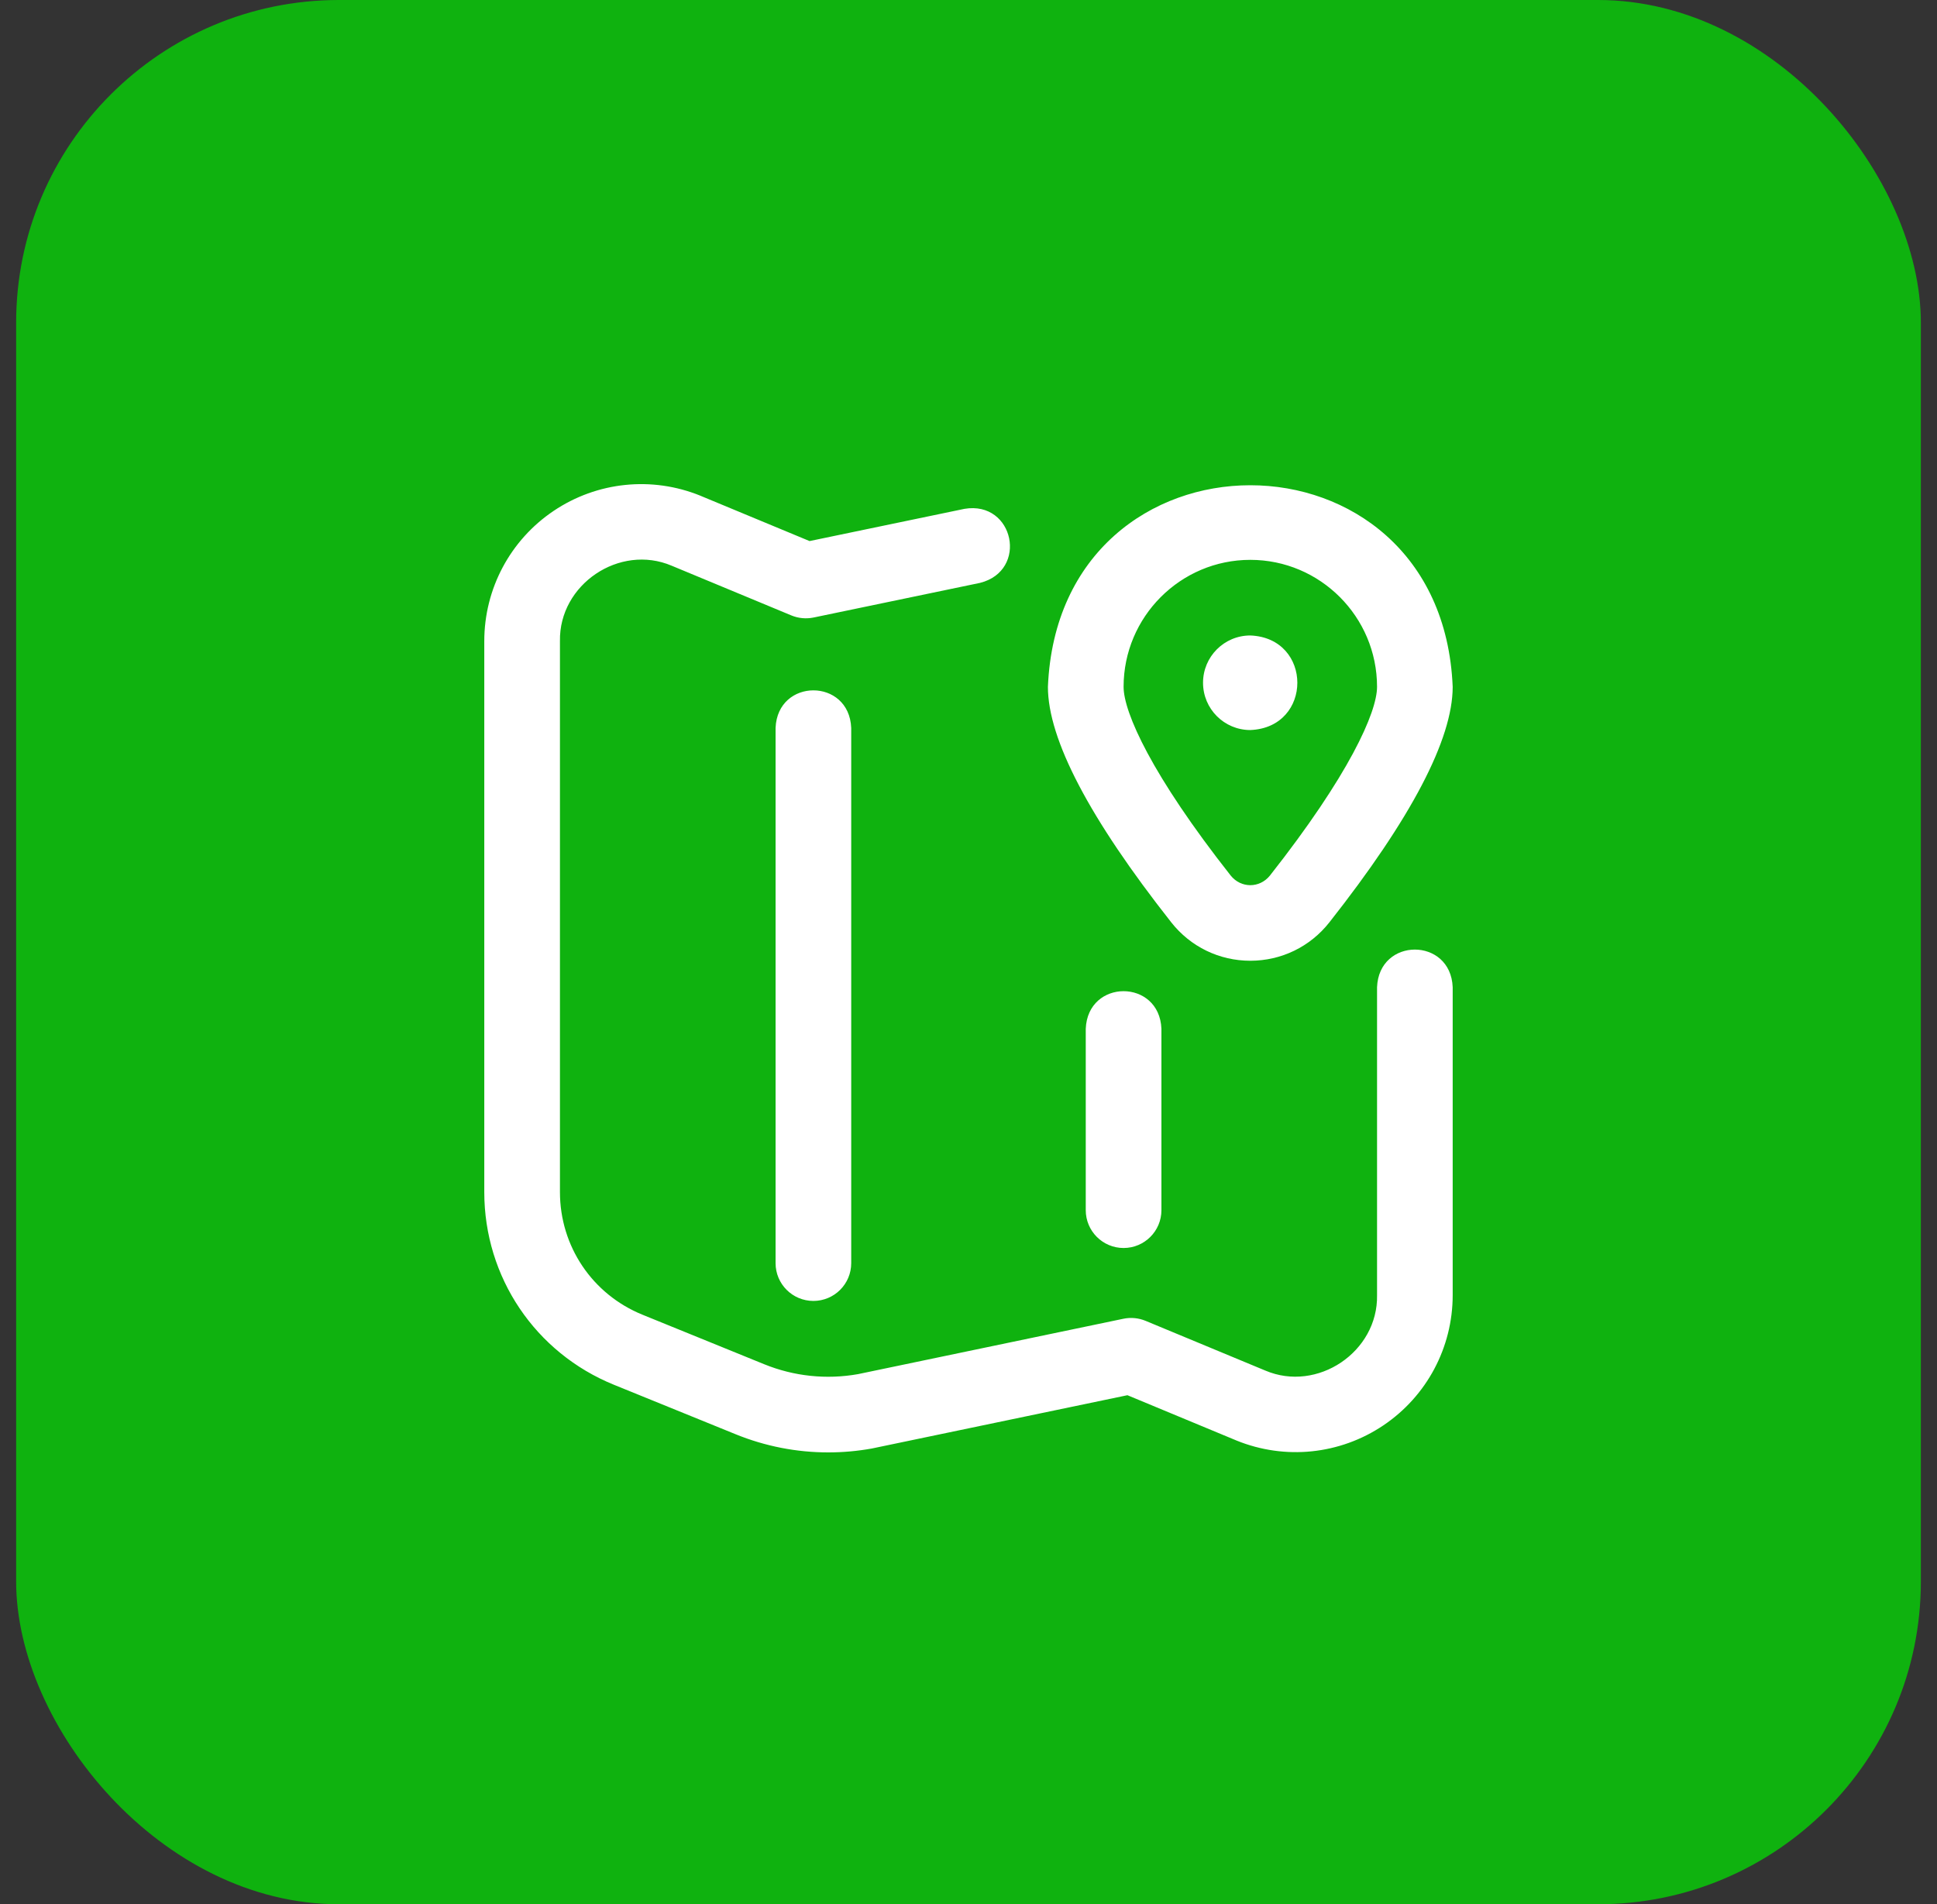
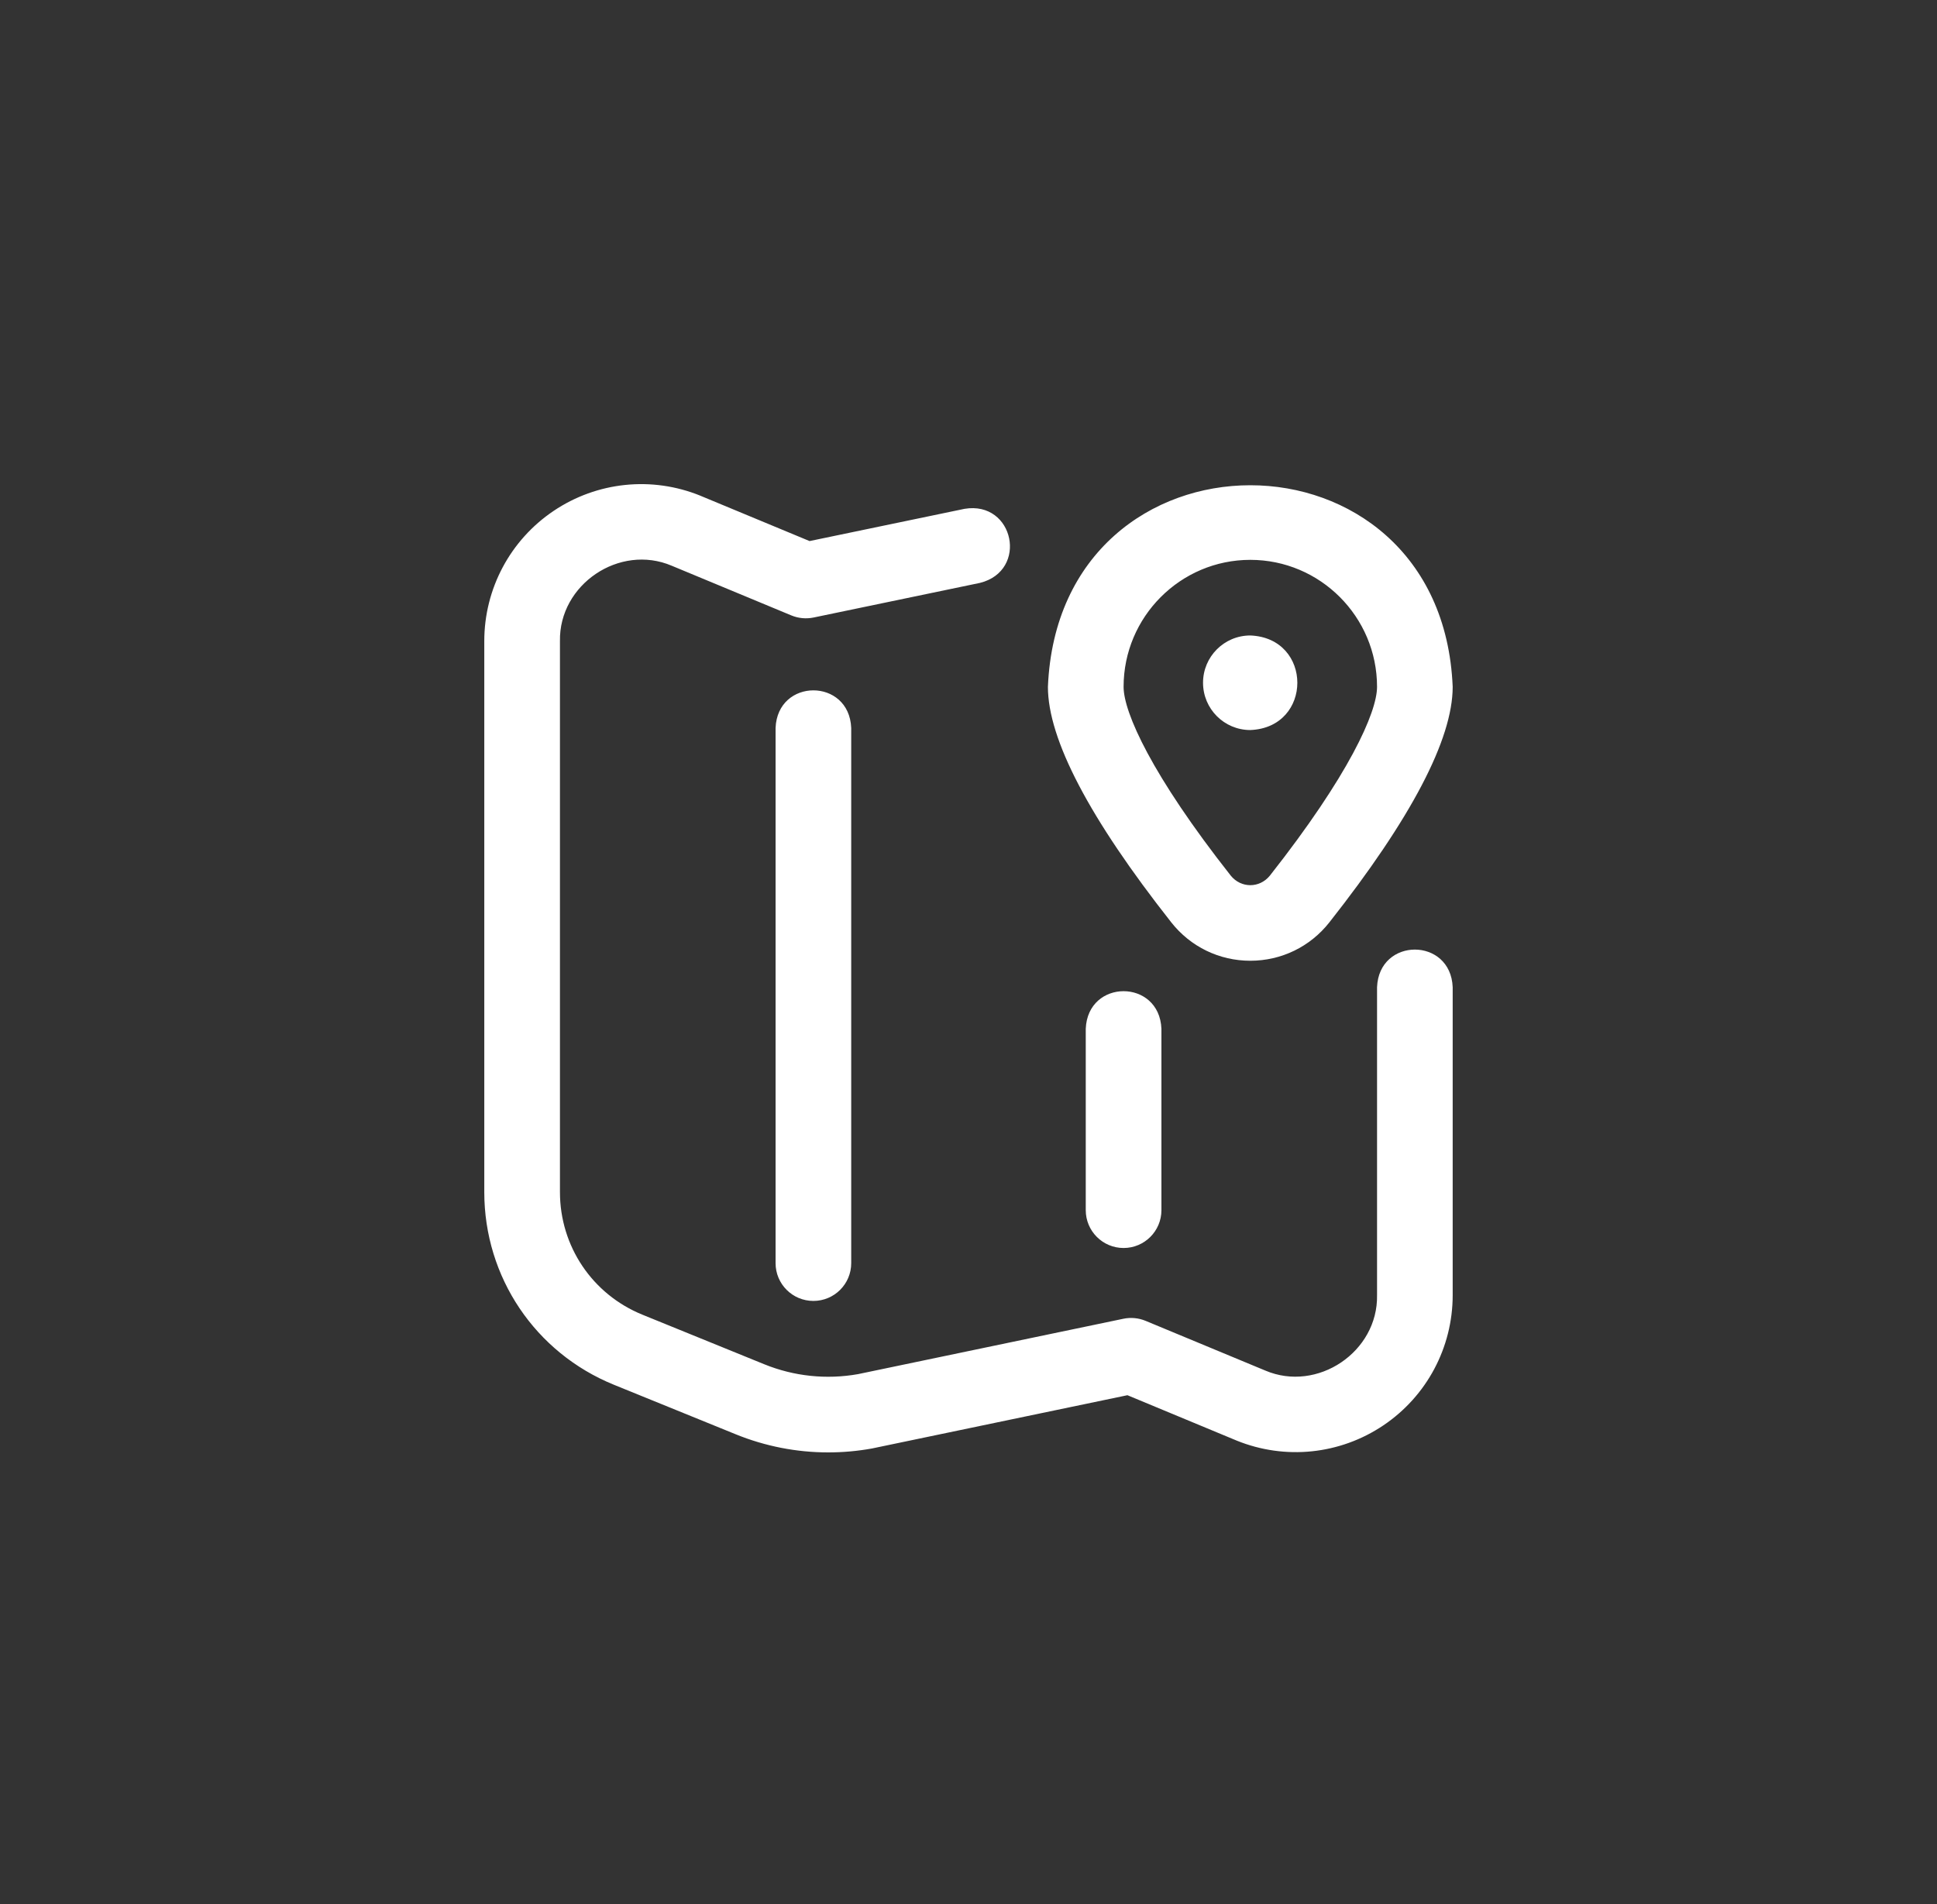
<svg xmlns="http://www.w3.org/2000/svg" width="60" height="59" viewBox="0 0 60 59" fill="none">
  <rect x="0" y="0" width="60" height="59" fill="#333333" stroke="none" />
-   <rect x="0.5" width="59" height="59" rx="10" fill="#0FB20F" />
  <g clip-path="url(#clip0_69_196)">
-     <path d="M25.655 45C24.677 45 23.704 44.811 22.788 44.438L19.018 42.905C16.578 41.913 15.001 39.57 15.001 36.935V19.864C15.001 18.242 15.804 16.734 17.149 15.829C18.494 14.924 20.194 14.748 21.696 15.359C21.698 15.36 21.701 15.361 21.704 15.363L25.077 16.764L29.878 15.765C31.413 15.509 31.864 17.683 30.355 18.06L25.2 19.133C24.969 19.18 24.729 19.158 24.511 19.067L20.809 17.529C19.192 16.839 17.312 18.107 17.345 19.864V36.935C17.345 38.612 18.348 40.103 19.901 40.734L23.671 42.268C24.593 42.643 25.598 42.749 26.578 42.575L34.799 40.859C35.03 40.811 35.27 40.834 35.488 40.925L39.191 42.463C40.807 43.153 42.688 41.885 42.655 40.128V30.587C42.717 29.032 44.937 29.033 44.998 30.587V40.128C44.998 41.749 44.195 43.258 42.85 44.163C41.505 45.068 39.806 45.243 38.304 44.633C38.301 44.632 38.298 44.63 38.295 44.629L34.923 43.228C34.923 43.228 27.019 44.877 27.008 44.879C26.559 44.96 26.107 45 25.655 45ZM41.177 28.579C43.713 25.36 44.998 22.904 44.998 21.28C44.654 12.952 32.804 12.953 32.46 21.281C32.46 22.904 33.746 25.36 36.282 28.579C36.877 29.334 37.769 29.767 38.729 29.767C39.69 29.767 40.582 29.334 41.177 28.579ZM42.655 21.28C42.655 22.071 41.783 24.022 39.336 27.129C39.016 27.524 38.443 27.525 38.123 27.129C35.676 24.022 34.804 22.071 34.804 21.28C34.804 19.111 36.565 17.346 38.729 17.346C40.894 17.346 42.655 19.111 42.655 21.28ZM34.804 38.667C34.157 38.667 33.632 38.142 33.632 37.495V31.876C33.694 30.321 35.914 30.322 35.976 31.876V37.495C35.976 38.142 35.451 38.667 34.804 38.667ZM26.367 39.136V22.555C26.305 21 24.085 21.002 24.024 22.555V39.136C24.024 39.783 24.548 40.307 25.195 40.307C25.843 40.307 26.367 39.783 26.367 39.136ZM37.265 21.154C37.265 21.963 37.92 22.619 38.729 22.619C40.672 22.542 40.672 19.766 38.729 19.689C37.92 19.689 37.265 20.345 37.265 21.154Z" fill="white" />
+     <path d="M25.655 45C24.677 45 23.704 44.811 22.788 44.438L19.018 42.905C16.578 41.913 15.001 39.57 15.001 36.935V19.864C15.001 18.242 15.804 16.734 17.149 15.829C18.494 14.924 20.194 14.748 21.696 15.359C21.698 15.36 21.701 15.361 21.704 15.363L25.077 16.764L29.878 15.765C31.413 15.509 31.864 17.683 30.355 18.06L25.2 19.133C24.969 19.18 24.729 19.158 24.511 19.067L20.809 17.529C19.192 16.839 17.312 18.107 17.345 19.864V36.935C17.345 38.612 18.348 40.103 19.901 40.734L23.671 42.268C24.593 42.643 25.598 42.749 26.578 42.575L34.799 40.859C35.03 40.811 35.27 40.834 35.488 40.925L39.191 42.463C40.807 43.153 42.688 41.885 42.655 40.128V30.587C42.717 29.032 44.937 29.033 44.998 30.587V40.128C44.998 41.749 44.195 43.258 42.85 44.163C41.505 45.068 39.806 45.243 38.304 44.633C38.301 44.632 38.298 44.63 38.295 44.629L34.923 43.228C34.923 43.228 27.019 44.877 27.008 44.879C26.559 44.96 26.107 45 25.655 45ZM41.177 28.579C43.713 25.36 44.998 22.904 44.998 21.28C44.654 12.952 32.804 12.953 32.46 21.281C32.46 22.904 33.746 25.36 36.282 28.579C36.877 29.334 37.769 29.767 38.729 29.767C39.69 29.767 40.582 29.334 41.177 28.579M42.655 21.28C42.655 22.071 41.783 24.022 39.336 27.129C39.016 27.524 38.443 27.525 38.123 27.129C35.676 24.022 34.804 22.071 34.804 21.28C34.804 19.111 36.565 17.346 38.729 17.346C40.894 17.346 42.655 19.111 42.655 21.28ZM34.804 38.667C34.157 38.667 33.632 38.142 33.632 37.495V31.876C33.694 30.321 35.914 30.322 35.976 31.876V37.495C35.976 38.142 35.451 38.667 34.804 38.667ZM26.367 39.136V22.555C26.305 21 24.085 21.002 24.024 22.555V39.136C24.024 39.783 24.548 40.307 25.195 40.307C25.843 40.307 26.367 39.783 26.367 39.136ZM37.265 21.154C37.265 21.963 37.92 22.619 38.729 22.619C40.672 22.542 40.672 19.766 38.729 19.689C37.92 19.689 37.265 20.345 37.265 21.154Z" fill="white" />
  </g>
  <defs>
    <clipPath id="clip0_69_196">
      <rect width="30" height="30" fill="white" transform="translate(15 15)" />
    </clipPath>
  </defs>
</svg>